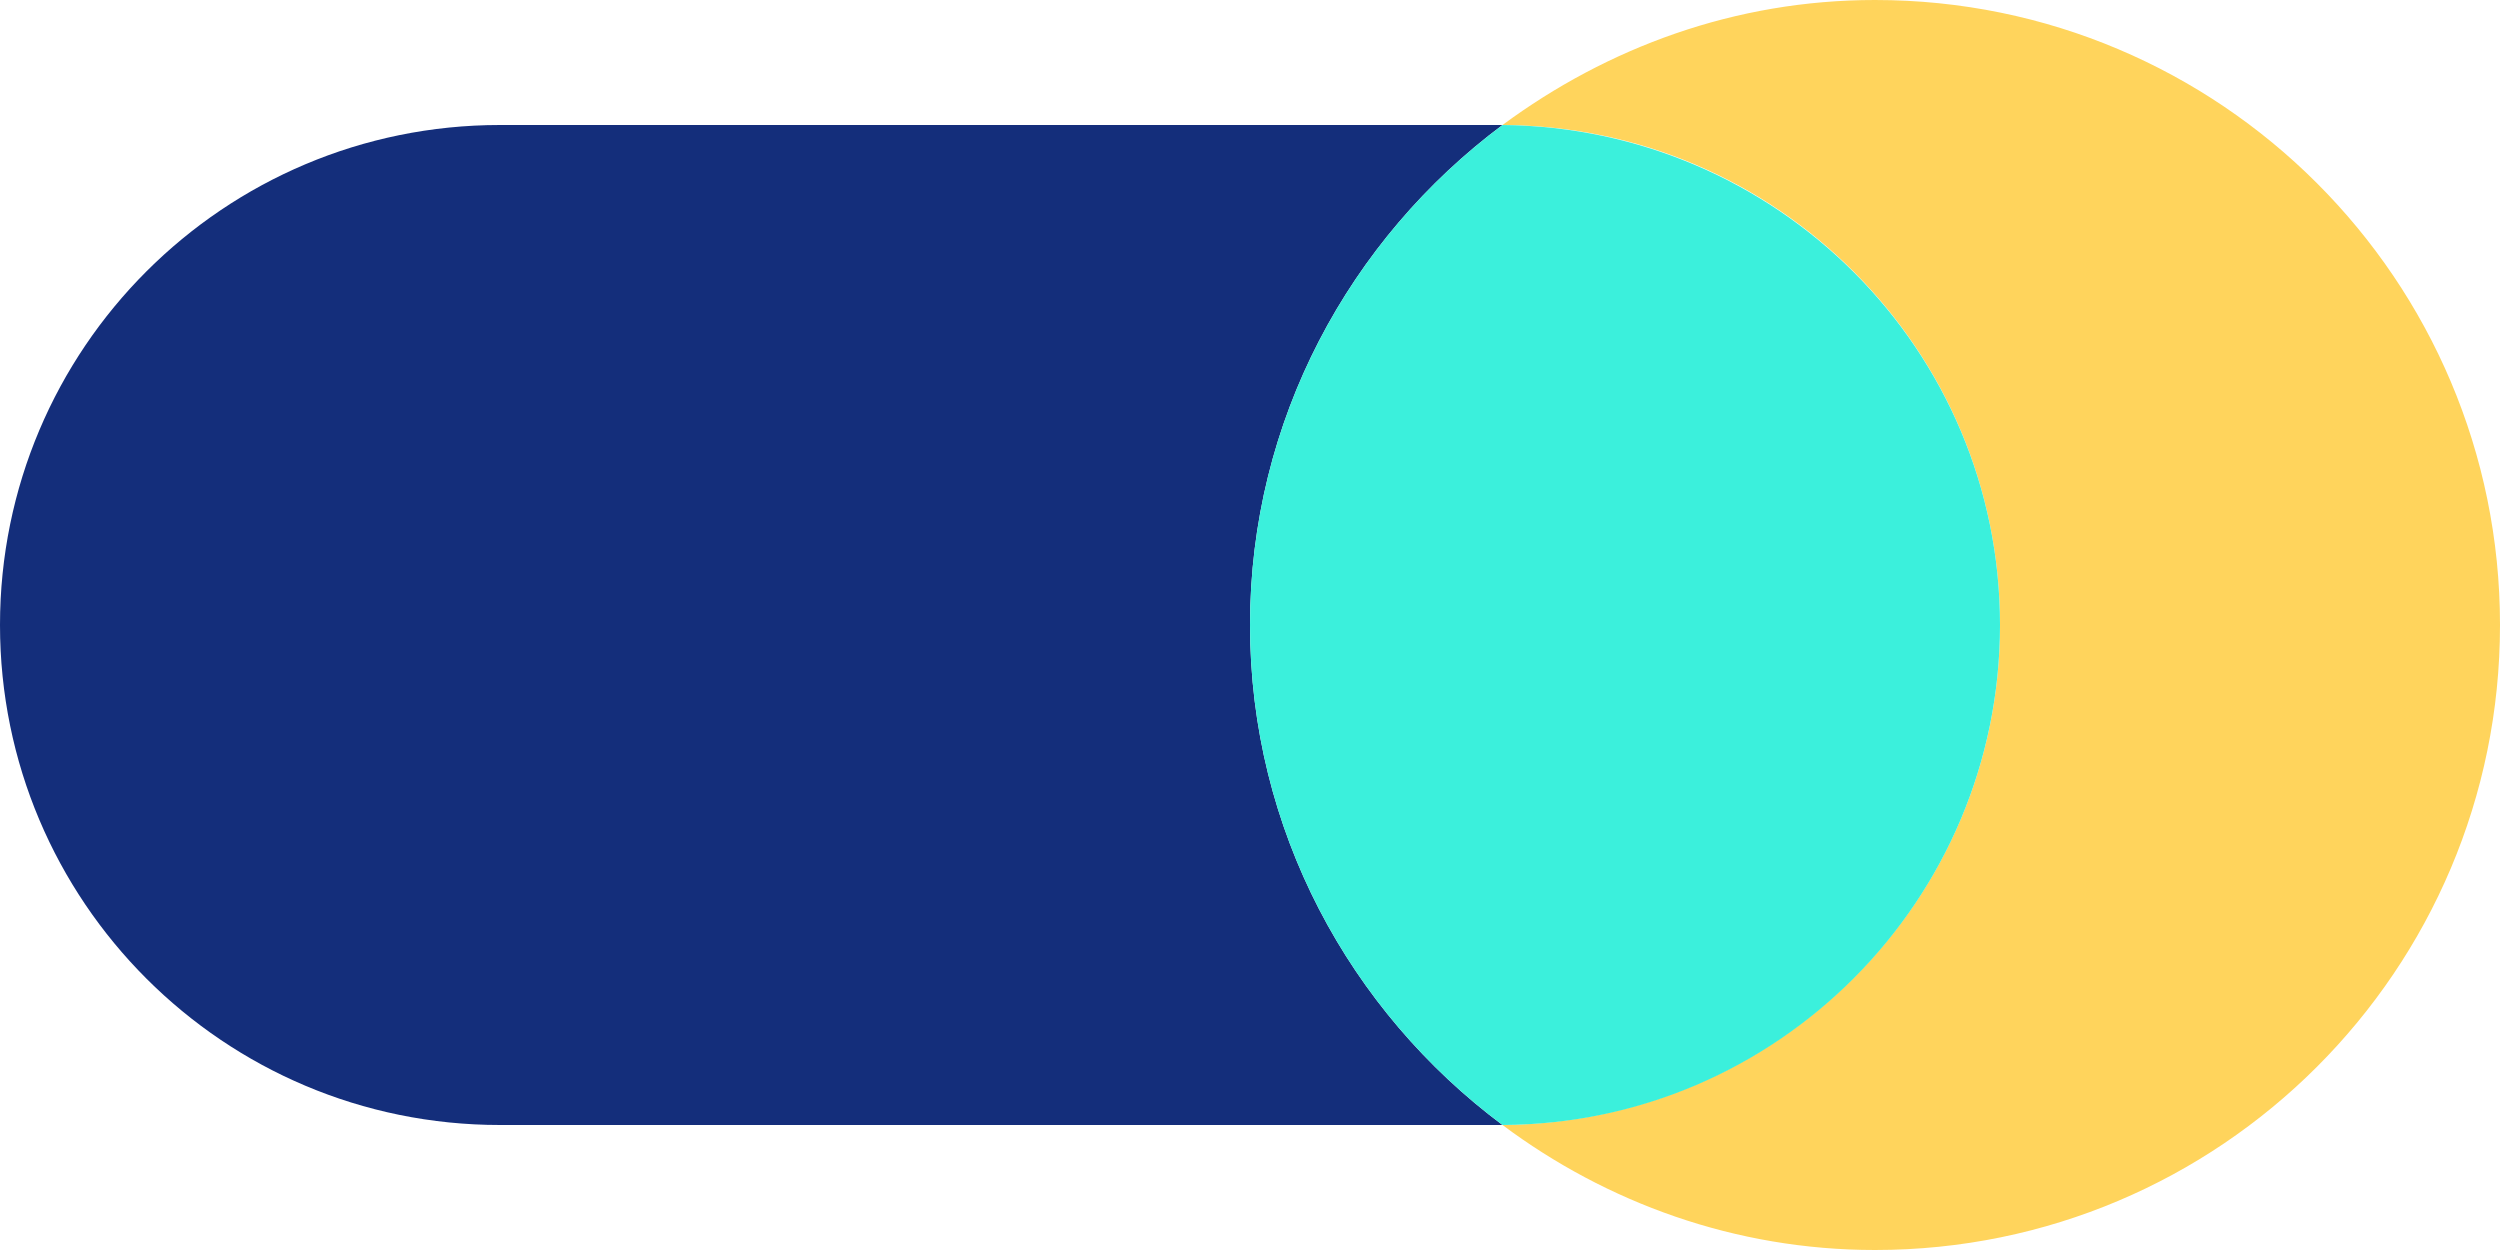
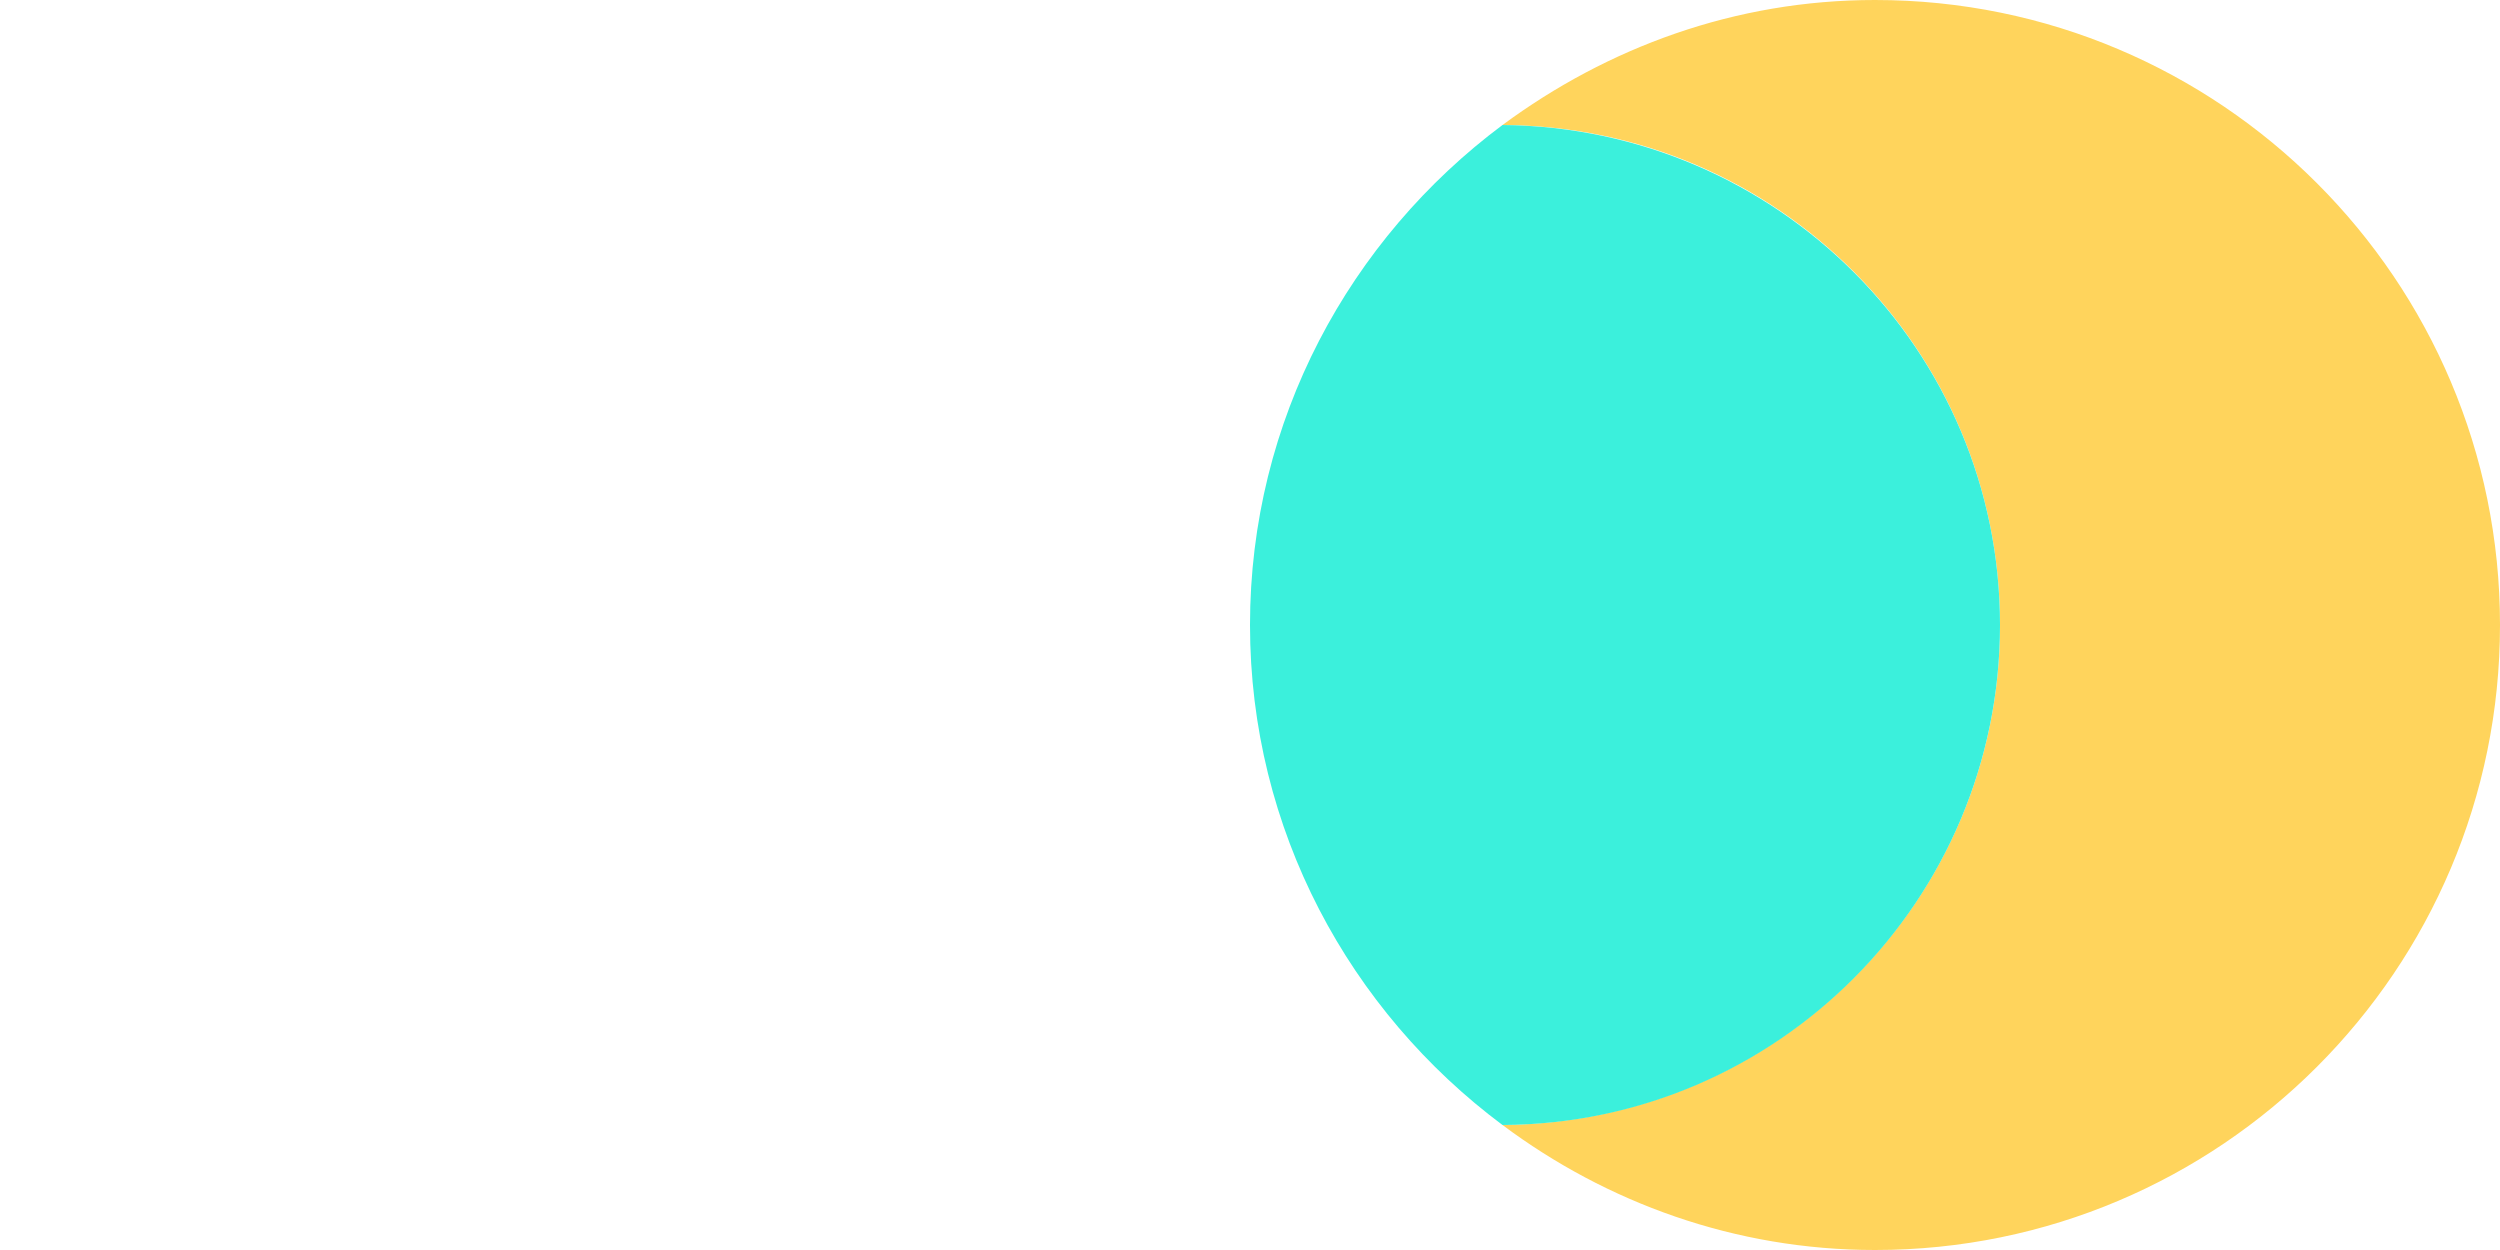
<svg xmlns="http://www.w3.org/2000/svg" version="1.1" id="Calque_1" x="0px" y="0px" viewBox="0 0 600 300" style="enable-background:new 0 0 600 300;" xml:space="preserve">
  <style type="text/css">
	.st0{fill:#142E7B;}
	.st1{fill:#FFD45C;}
	.st2{fill:#3BF0DC;}
</style>
-   <path class="st0" d="M300,150c0-49.2,24-92.7,60.6-120H360H120C53.7,30,0,83.7,0,150c0,66.3,53.7,120,120,120h240h0.6  C324,242.7,300,199.2,300,150z" />
  <path class="st1" d="M450,0c-33.6,0-64.2,11.4-89.4,30c66,0.3,119.4,54,119.4,120c0,66-53.4,119.4-119.4,120  c24.9,18.6,55.8,30,89.4,30c82.8,0,150-67.2,150-150S532.8,0,450,0z" />
  <path class="st2" d="M480,150c0-66-53.4-119.4-119.4-120C324,57.3,300,100.8,300,150c0,49.2,24,92.7,60.6,120  C426.6,269.7,480,216,480,150z" />
</svg>